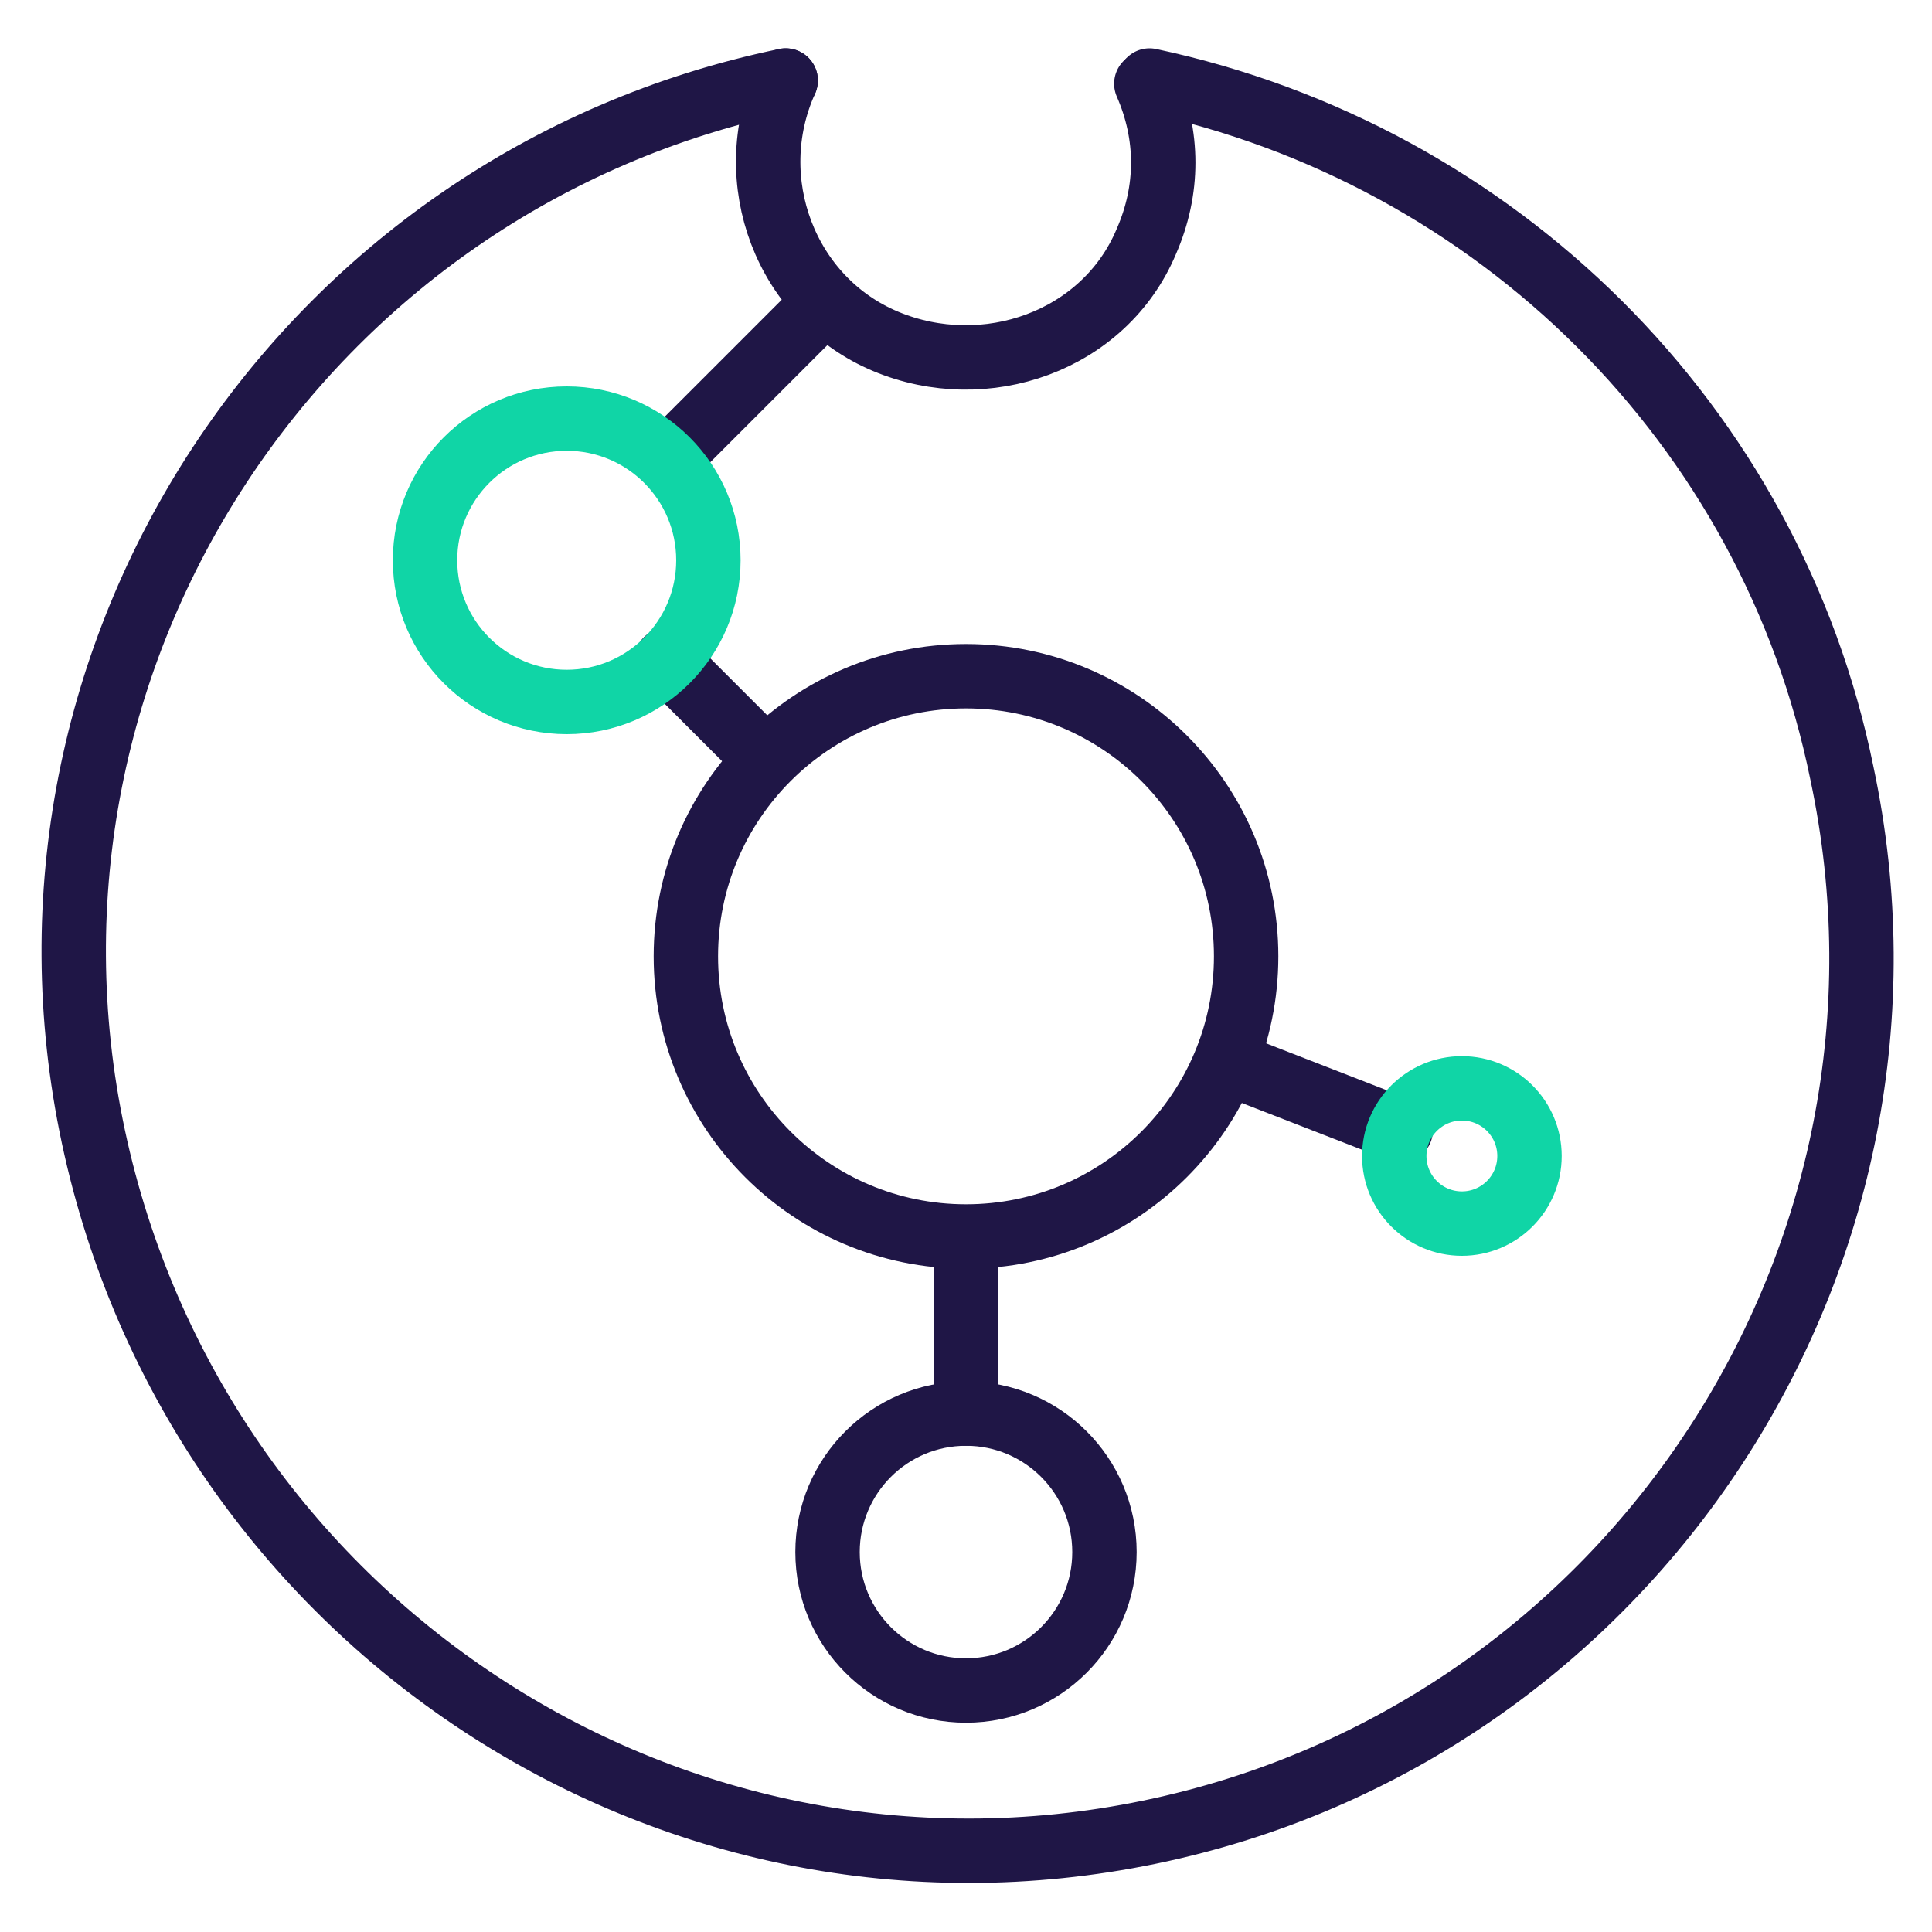
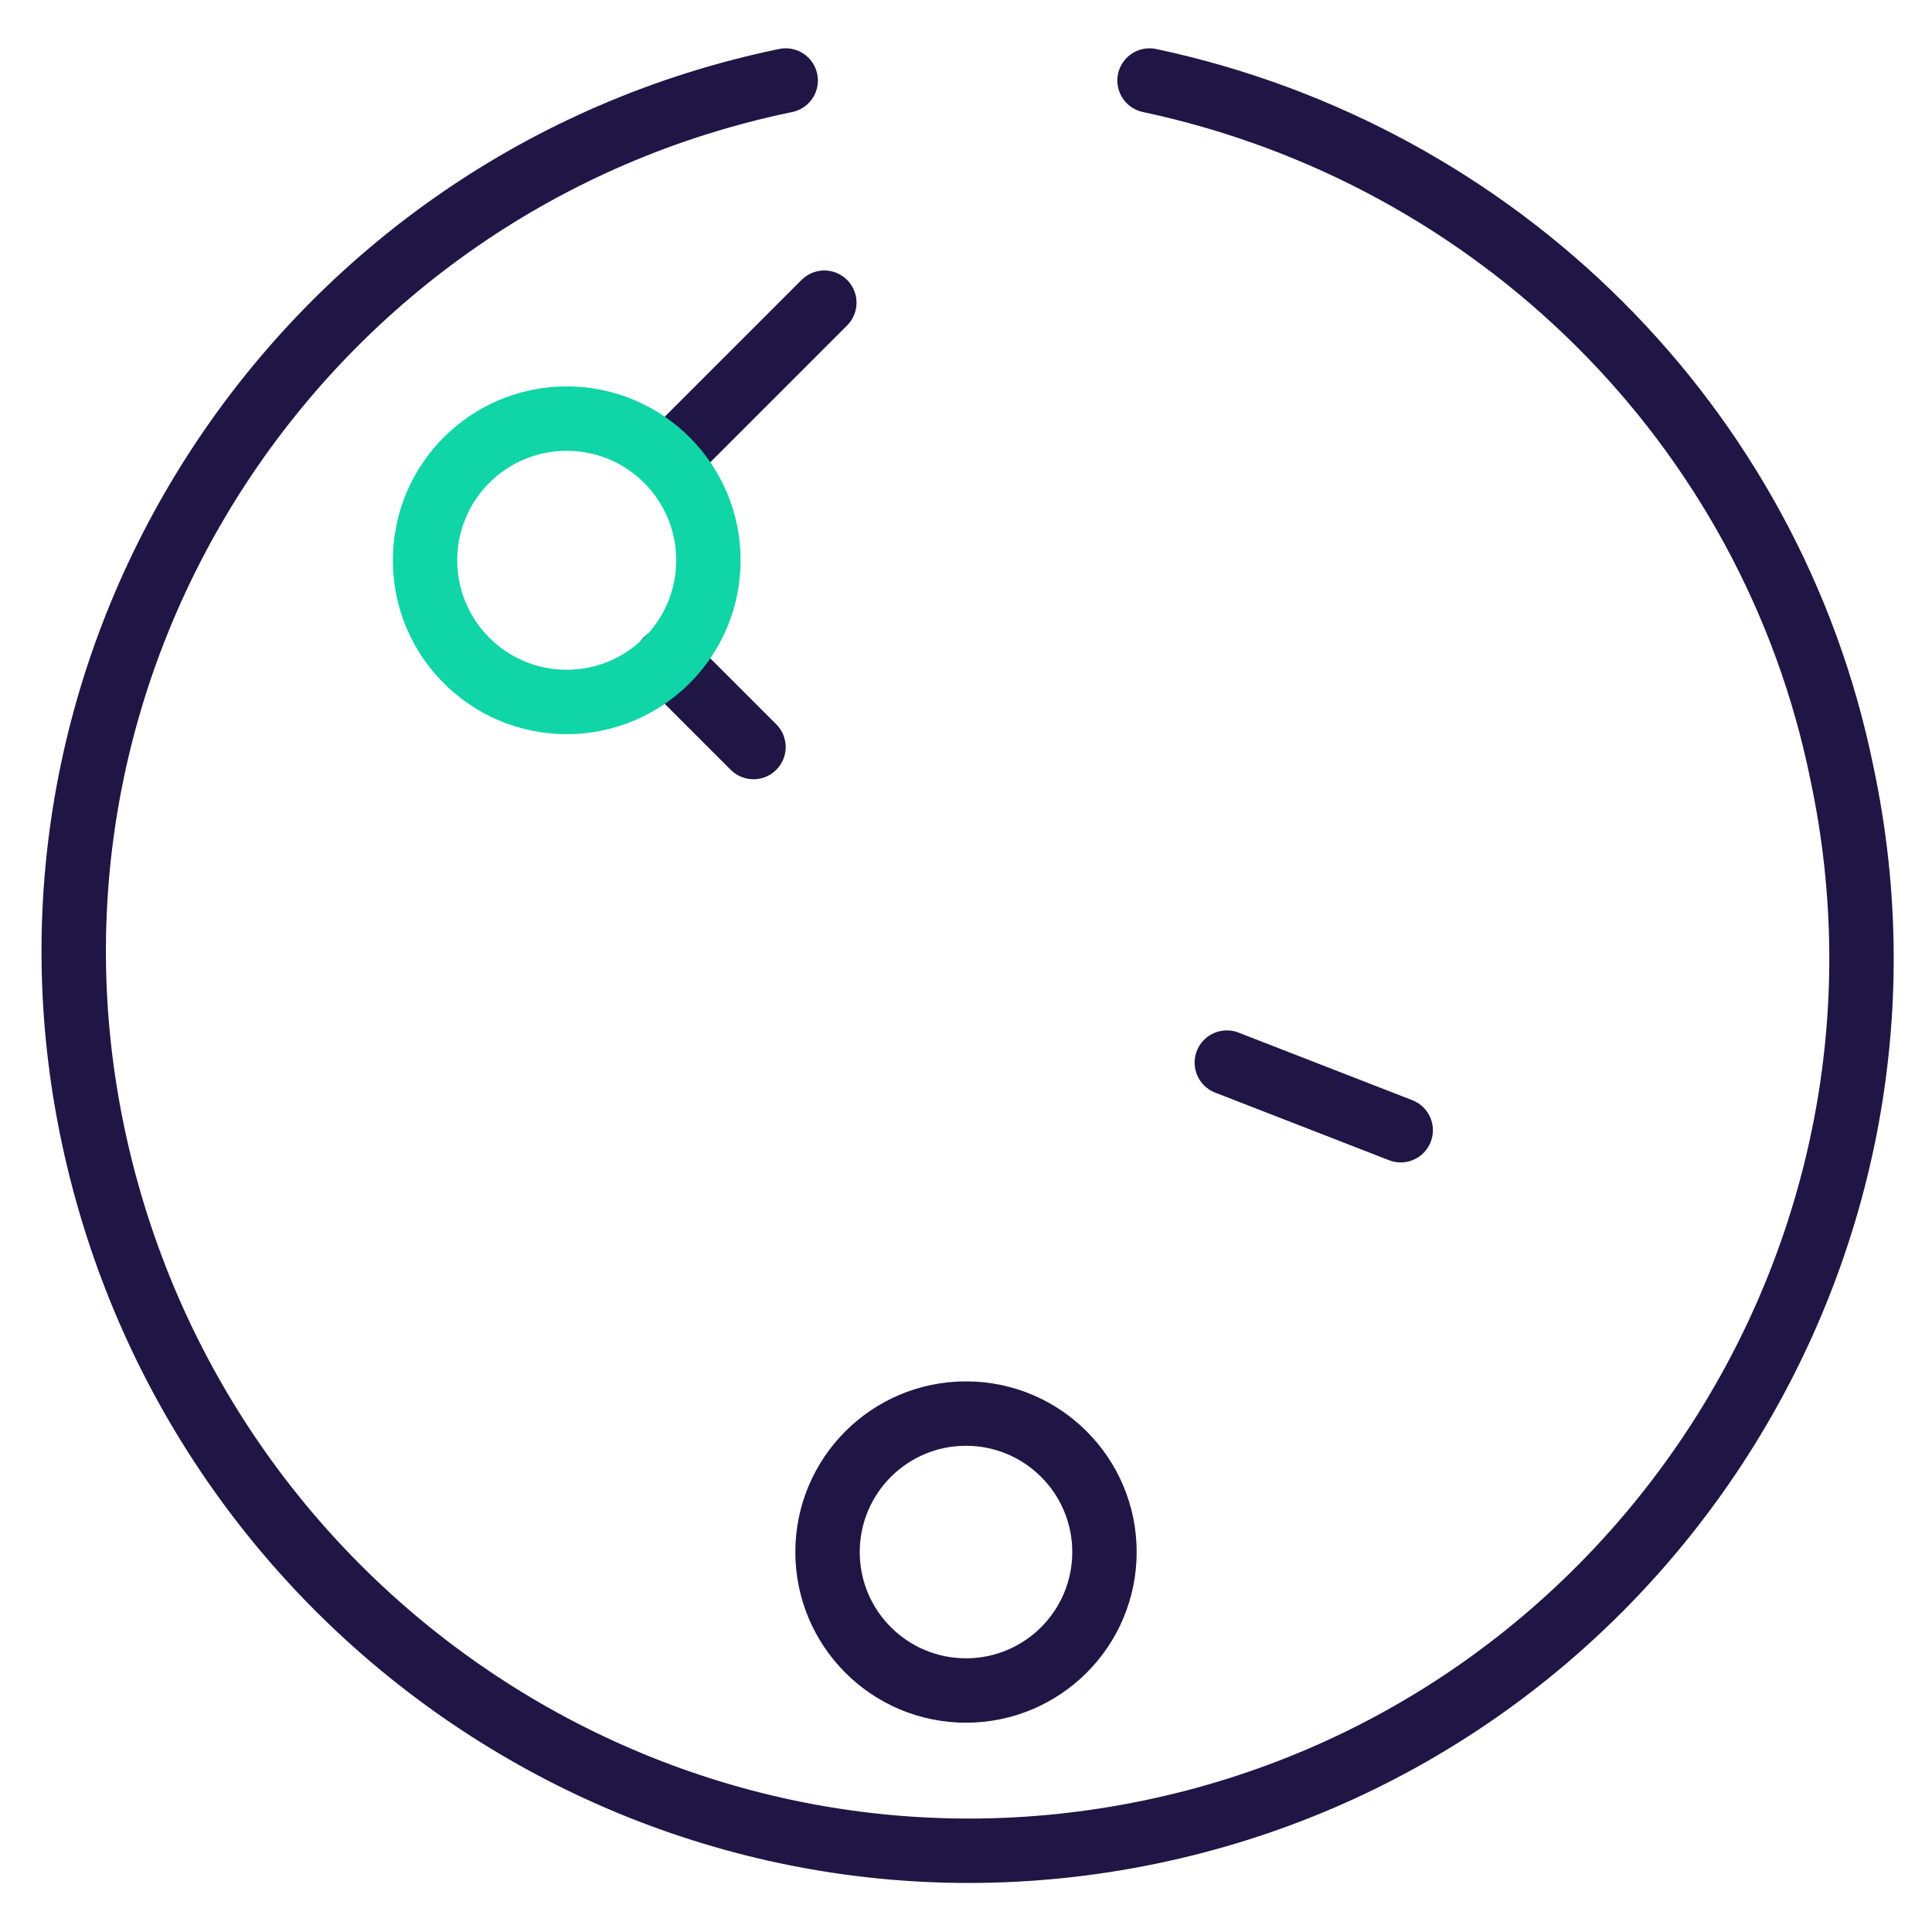
<svg xmlns="http://www.w3.org/2000/svg" version="1.1" id="Layer_1" x="0px" y="0px" viewBox="0 0 60 60" style="enable-background:new 0 0 60 60;" xml:space="preserve">
  <style type="text/css">
	.st0{fill:none;stroke:#1F1646;stroke-width:2;stroke-linecap:round;stroke-linejoin:round;}
	.st1{fill:none;stroke:#10D5A6;stroke-width:2;stroke-linecap:round;stroke-linejoin:round;}
</style>
  <g id="Layer_5">
-     <circle class="st0" cx="30" cy="29.7" r="8.7" />
-     <path class="st0" d="M24.4,2.5c-1.4,3.1,0,6.8,3.1,8.1s6.8,0,8.1-3.1c0.7-1.6,0.7-3.3,0-4.9" />
    <circle class="st0" cx="30" cy="48.2" r="4.3" />
    <line class="st0" x1="23.4" y1="23.2" x2="20.7" y2="20.5" />
-     <line class="st0" x1="30" y1="39" x2="30" y2="43.9" />
    <line class="st0" x1="38.1" y1="33" x2="43.5" y2="35.1" />
    <line class="st0" x1="25.6" y1="9.4" x2="20.8" y2="14.2" />
    <path class="st0" d="M24.4,2.5C9.4,5.6-0.3,20.3,2.9,35.3S20.7,60,35.7,56.9C50.7,53.8,60.4,39,57.2,24C55,13.2,46.5,4.8,35.7,2.5" />
    <circle class="st1" cx="17.6" cy="17.4" r="4.4" />
-     <circle class="st1" cx="45.4" cy="35.9" r="2.1" />
  </g>
</svg>